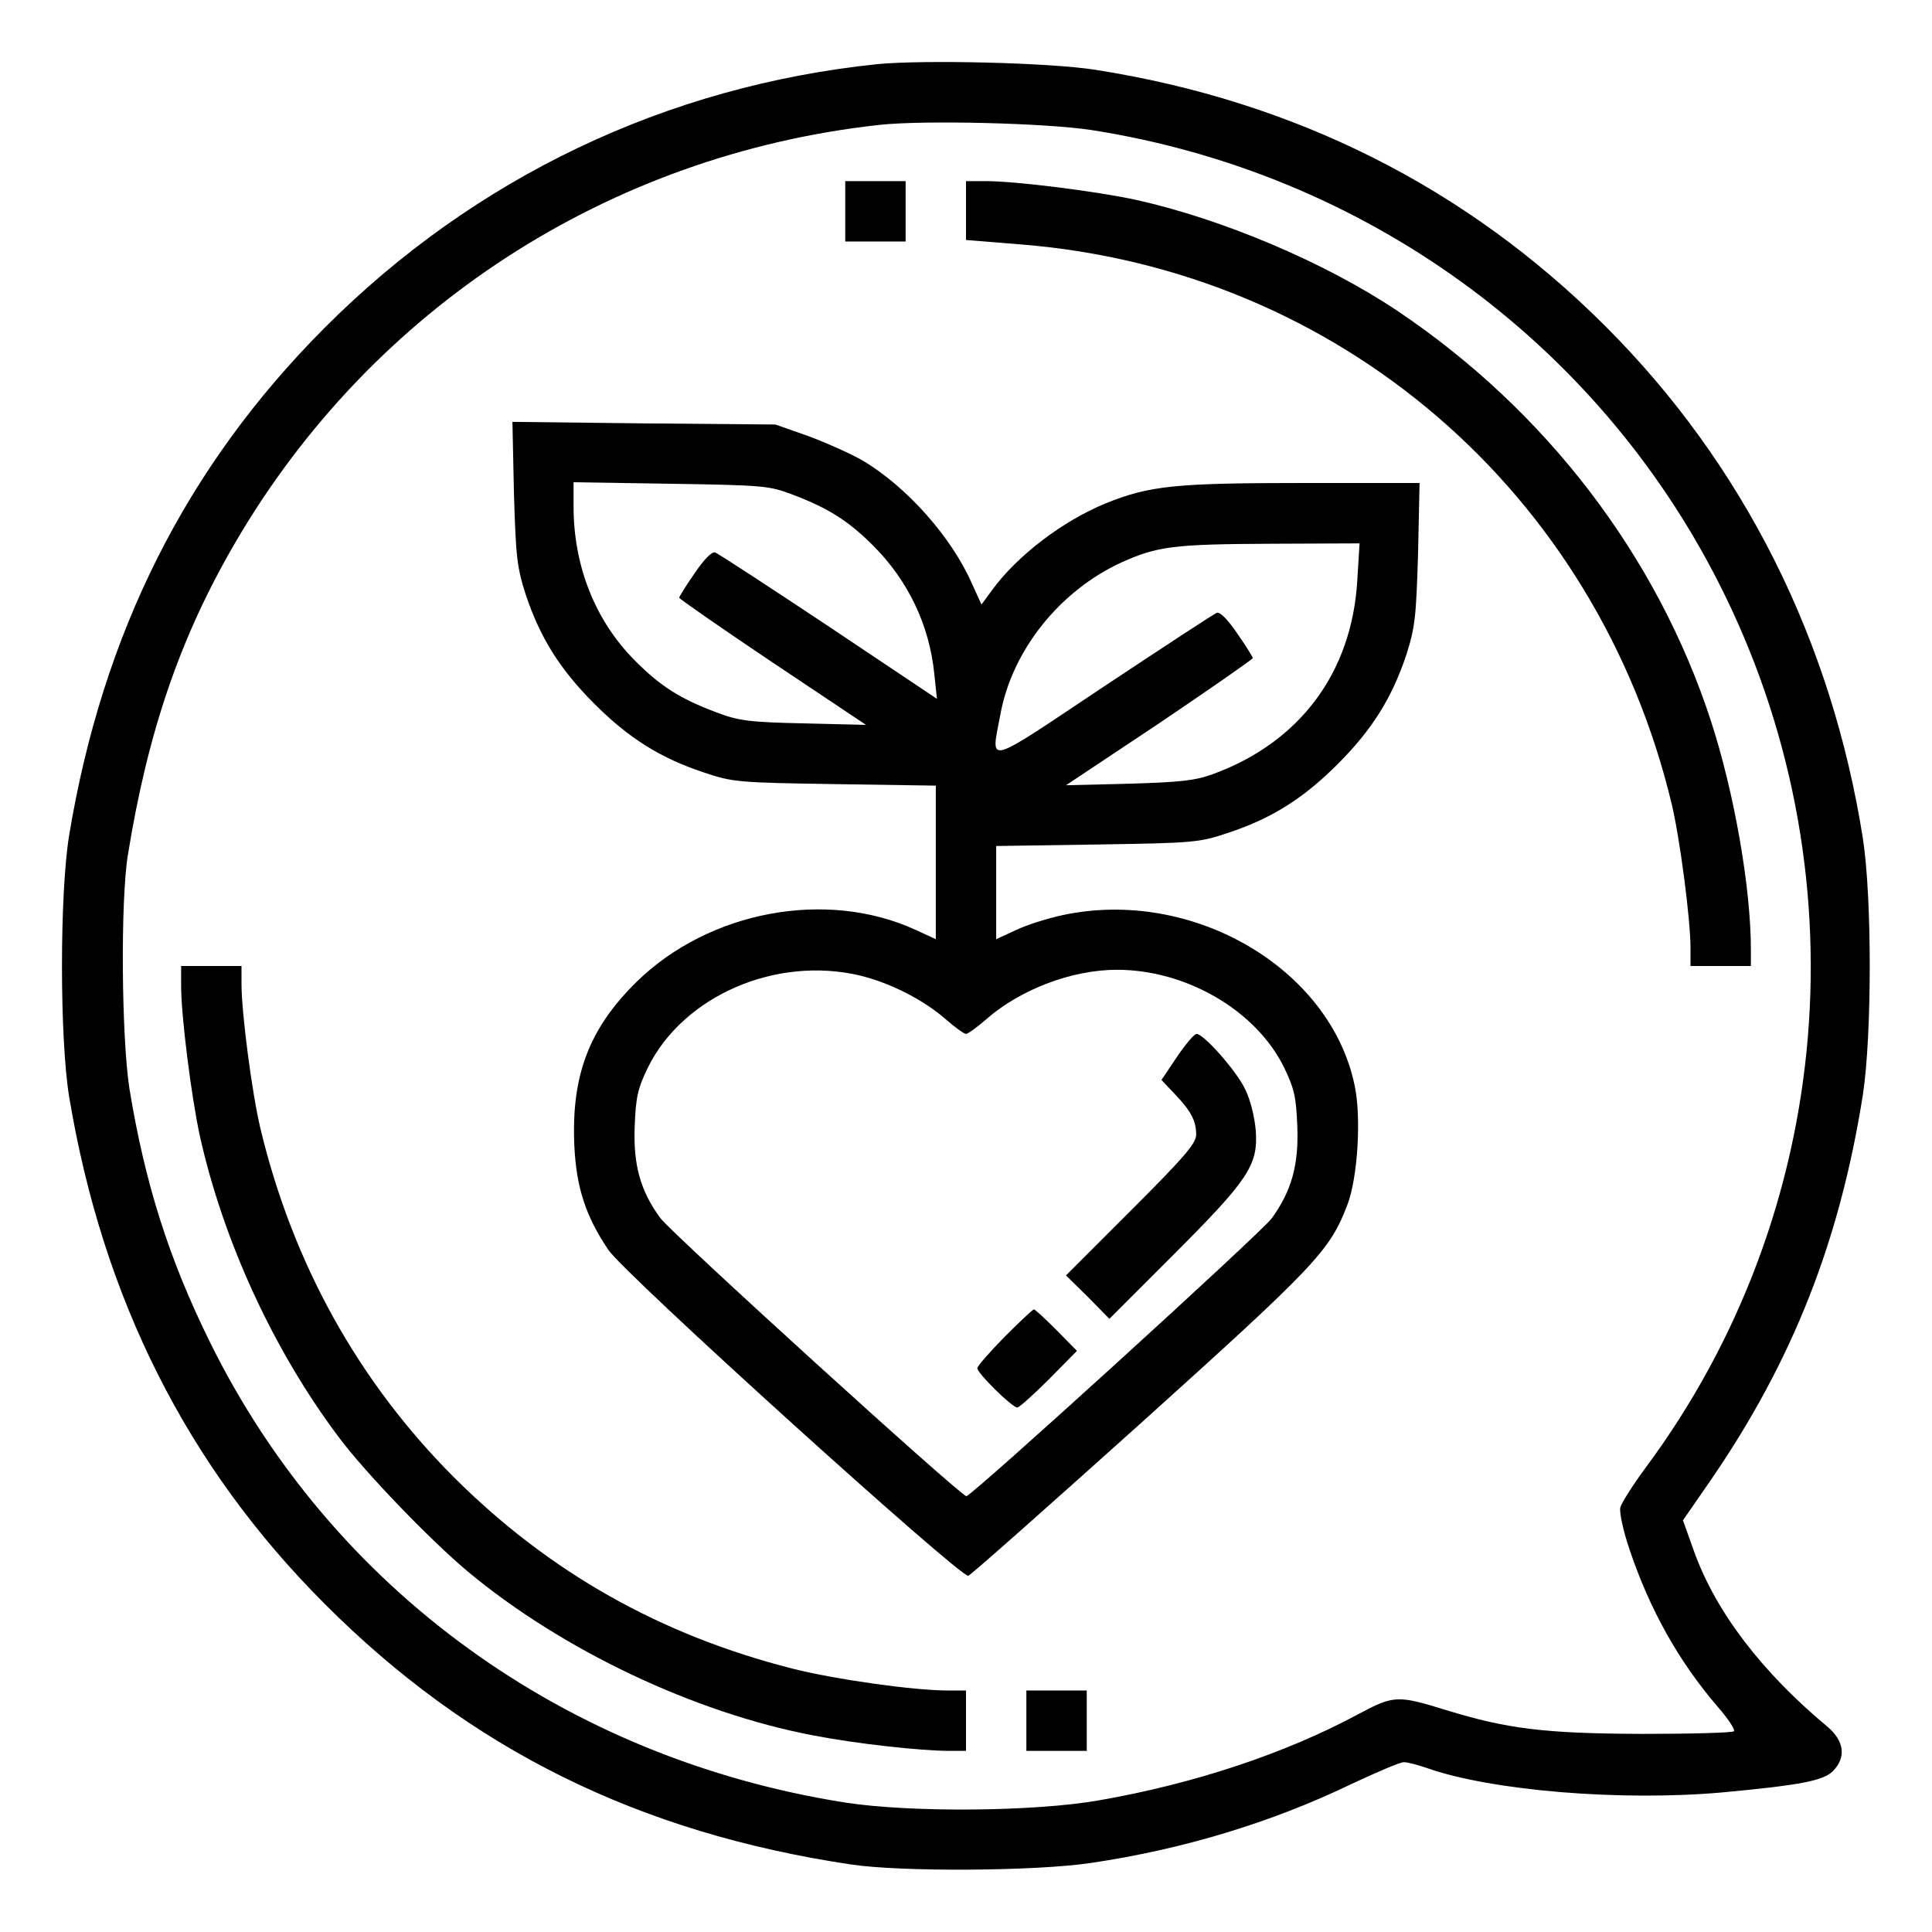
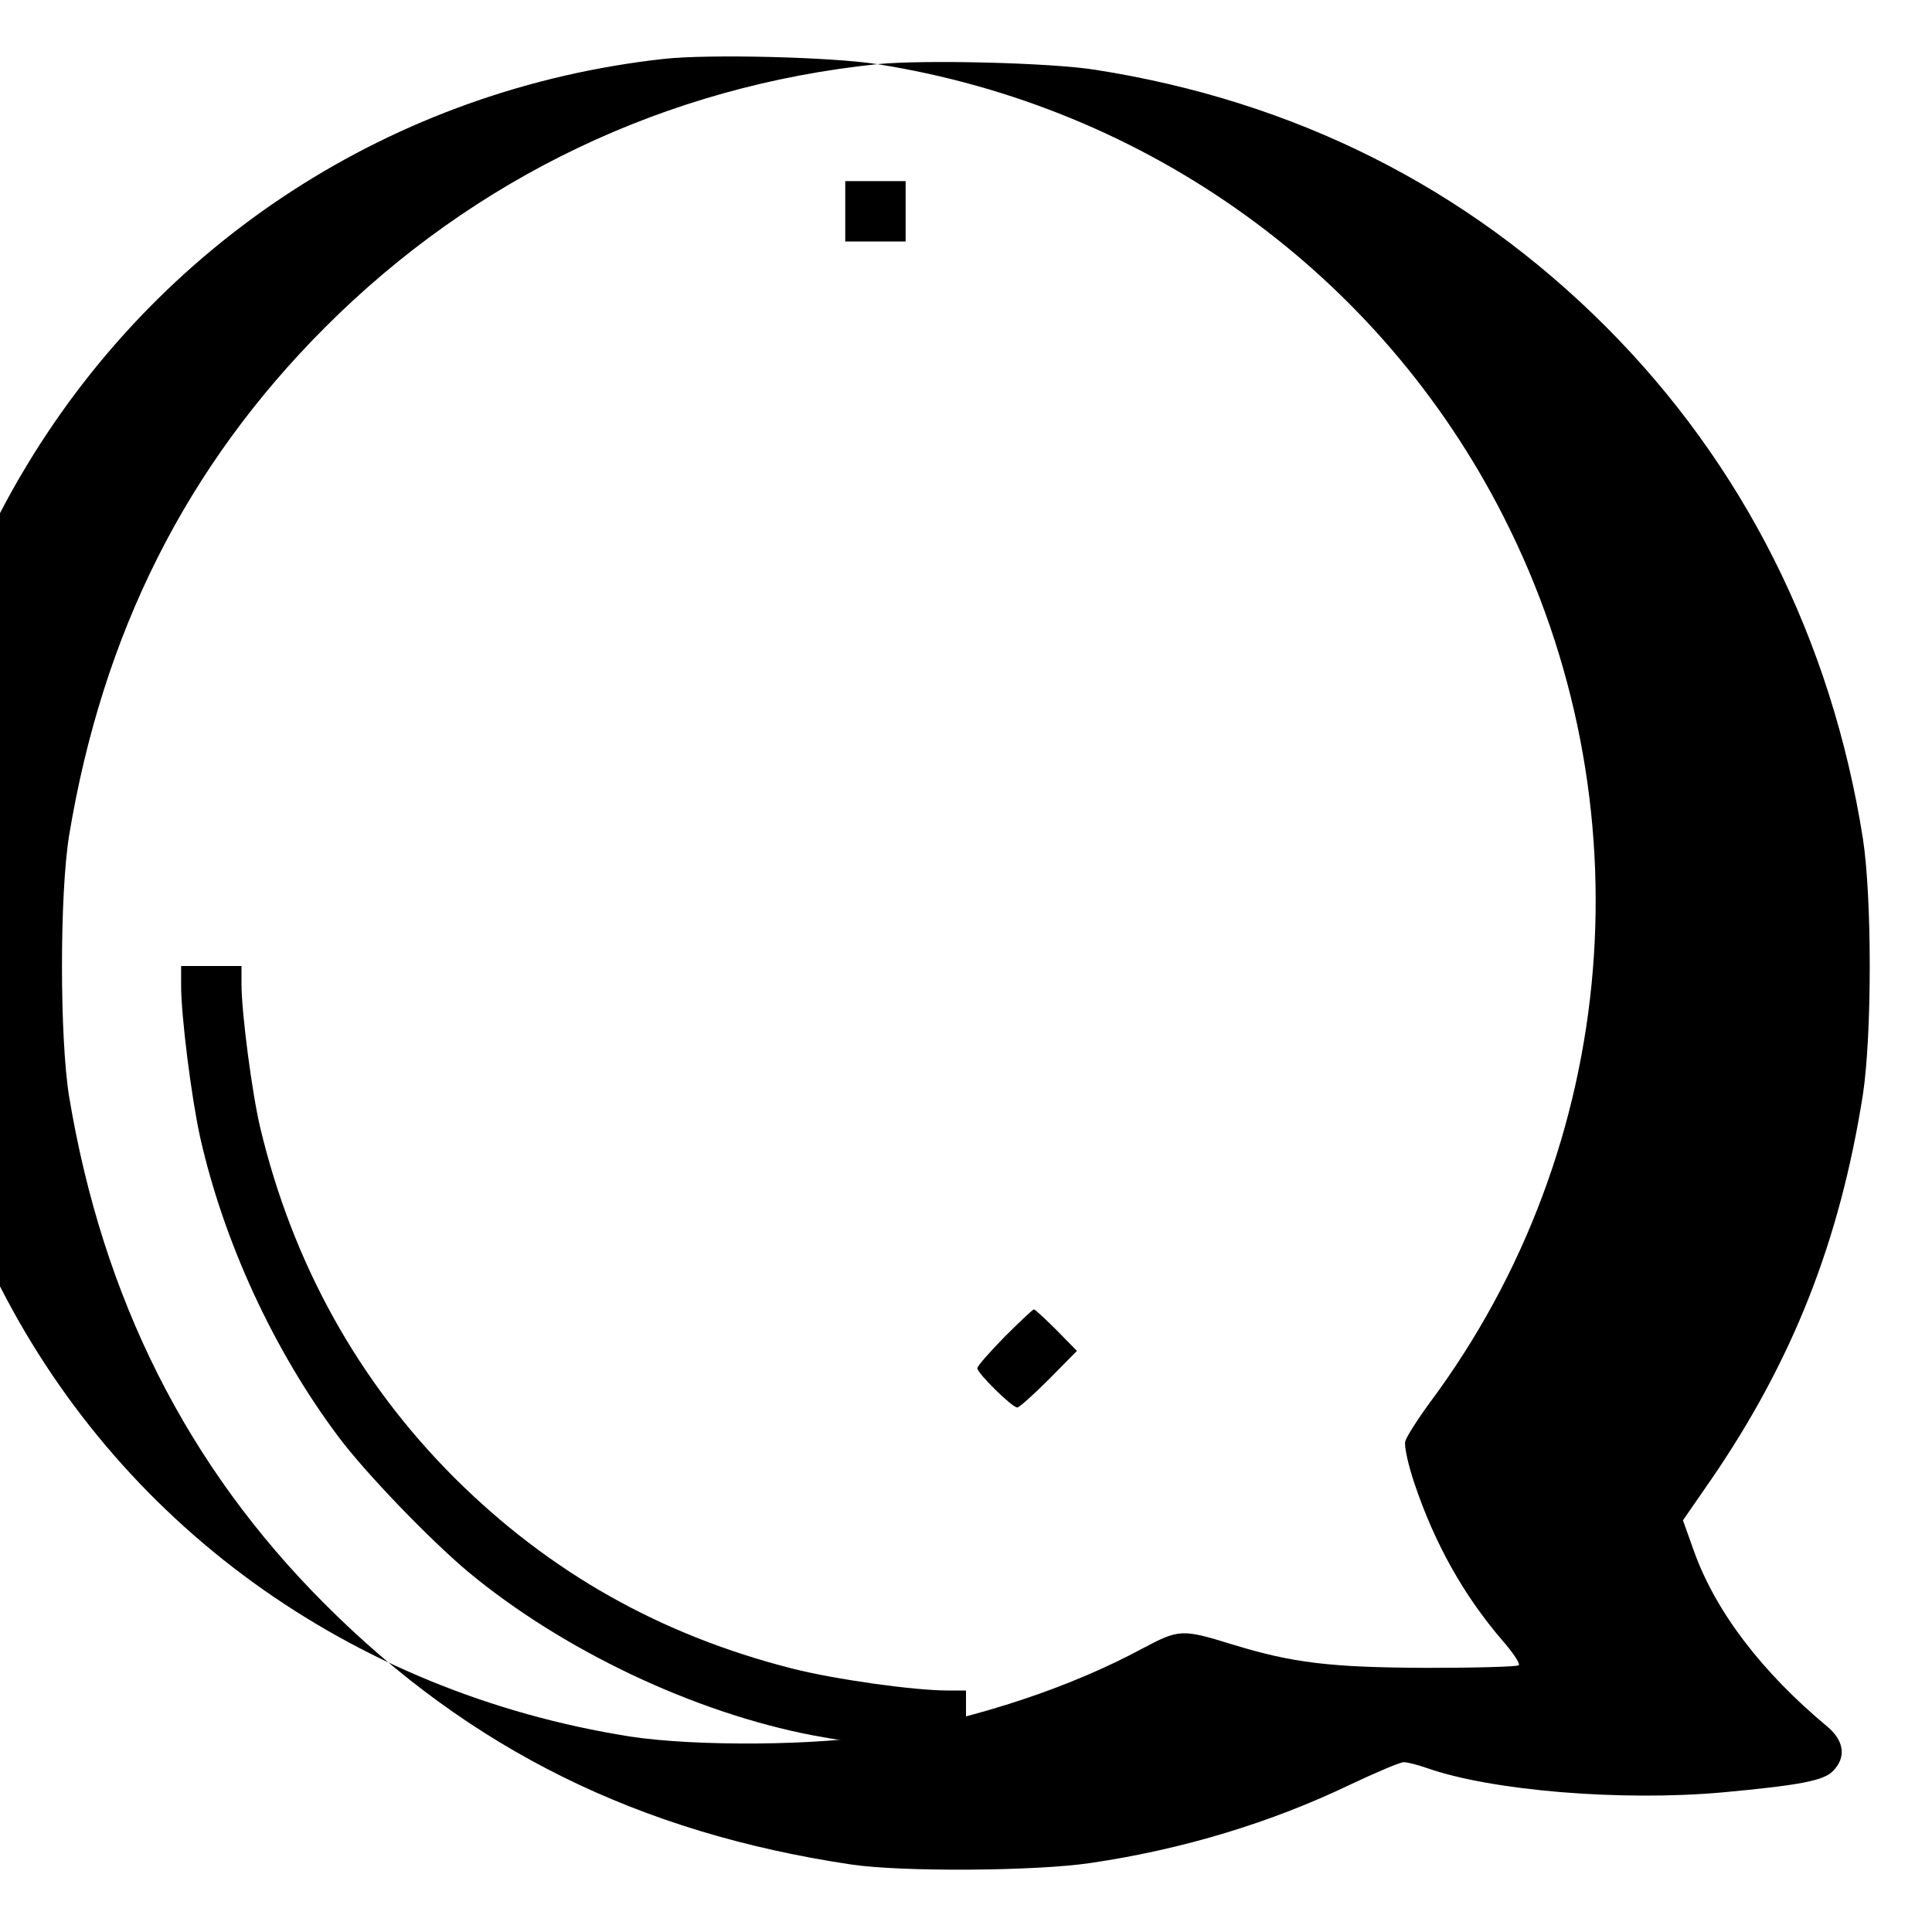
<svg xmlns="http://www.w3.org/2000/svg" preserveAspectRatio="xMidYMid meet" viewBox="0 0 512 512" height="512pt" width="512pt" version="1.0">
  <g stroke="none" fill="#000000" transform="translate(0,512) scale(0.1,-0.1)">
-     <path d="M2325 4950 c-559 -58 -1067 -300 -1465 -699 -366 -367 -588 -808 -677 -1346 -25 -156 -25 -534 0 -690 89 -536 313 -981 677 -1345 385 -386 833 -607 1395 -691 132 -20 490 -18 636 4 244 36 478 107 688 208 68 32 131 59 141 59 10 0 37 -7 60 -15 172 -61 518 -89 785 -65 205 19 267 31 292 56 36 36 31 80 -14 118 -173 144 -295 303 -353 463 l-30 84 74 107 c217 316 342 634 403 1022 24 160 24 520 0 677 -83 527 -317 993 -682 1358 -368 368 -823 597 -1352 680 -119 19 -454 27 -578 15z m570 -175 c718 -113 1333 -557 1659 -1198 386 -758 311 -1669 -194 -2348 -33 -45 -63 -92 -66 -104 -3 -13 8 -63 25 -113 53 -157 129 -294 233 -415 28 -32 47 -61 43 -65 -4 -4 -113 -7 -243 -7 -257 1 -356 13 -516 62 -133 41 -141 41 -237 -10 -191 -103 -433 -184 -686 -228 -170 -30 -497 -33 -673 -6 -742 117 -1361 565 -1684 1221 -109 221 -172 421 -213 671 -21 136 -24 498 -4 620 53 327 139 578 285 828 362 620 989 1027 1706 1106 118 13 444 5 565 -14z" />
+     <path d="M2325 4950 c-559 -58 -1067 -300 -1465 -699 -366 -367 -588 -808 -677 -1346 -25 -156 -25 -534 0 -690 89 -536 313 -981 677 -1345 385 -386 833 -607 1395 -691 132 -20 490 -18 636 4 244 36 478 107 688 208 68 32 131 59 141 59 10 0 37 -7 60 -15 172 -61 518 -89 785 -65 205 19 267 31 292 56 36 36 31 80 -14 118 -173 144 -295 303 -353 463 l-30 84 74 107 c217 316 342 634 403 1022 24 160 24 520 0 677 -83 527 -317 993 -682 1358 -368 368 -823 597 -1352 680 -119 19 -454 27 -578 15z c718 -113 1333 -557 1659 -1198 386 -758 311 -1669 -194 -2348 -33 -45 -63 -92 -66 -104 -3 -13 8 -63 25 -113 53 -157 129 -294 233 -415 28 -32 47 -61 43 -65 -4 -4 -113 -7 -243 -7 -257 1 -356 13 -516 62 -133 41 -141 41 -237 -10 -191 -103 -433 -184 -686 -228 -170 -30 -497 -33 -673 -6 -742 117 -1361 565 -1684 1221 -109 221 -172 421 -213 671 -21 136 -24 498 -4 620 53 327 139 578 285 828 362 620 989 1027 1706 1106 118 13 444 5 565 -14z" />
    <path d="M2240 4560 l0 -80 80 0 80 0 0 80 0 80 -80 0 -80 0 0 -80z" />
-     <path d="M2560 4562 l0 -78 148 -12 c841 -68 1524 -657 1722 -1482 22 -92 50 -306 50 -382 l0 -48 80 0 80 0 0 44 c0 164 -44 415 -106 606 -143 438 -438 823 -832 1087 -190 127 -461 242 -690 293 -105 23 -320 50 -399 50 l-53 0 0 -78z" />
-     <path d="M1362 3813 c5 -168 8 -196 31 -268 38 -114 90 -198 182 -290 91 -91 175 -144 290 -182 77 -26 91 -27 348 -31 l267 -4 0 -203 0 -204 -54 25 c-236 108 -547 50 -739 -138 -126 -124 -173 -248 -165 -433 5 -111 30 -188 90 -277 41 -63 935 -871 954 -864 8 3 213 185 458 405 466 420 500 456 547 579 27 71 37 231 19 315 -64 311 -430 525 -773 452 -38 -8 -93 -25 -123 -39 l-54 -25 0 124 0 123 268 4 c256 4 270 5 347 31 115 38 199 91 290 182 92 92 144 176 182 290 23 72 26 100 31 268 l4 187 -310 0 c-336 0 -406 -7 -522 -54 -114 -47 -234 -138 -301 -230 l-28 -38 -26 57 c-54 122 -171 254 -288 324 -31 18 -96 47 -144 65 l-88 31 -349 3 -348 4 4 -189z m739 -4 c95 -36 148 -70 213 -135 93 -93 149 -211 162 -340 l7 -66 -287 192 c-158 105 -294 194 -301 196 -8 3 -29 -18 -54 -55 -23 -33 -41 -62 -41 -65 0 -3 111 -80 248 -172 l247 -165 -165 4 c-145 3 -173 7 -231 29 -96 36 -149 69 -219 140 -103 105 -160 248 -160 406 l0 64 258 -4 c246 -4 260 -5 323 -29z m1496 -226 c-14 -246 -153 -431 -384 -515 -47 -17 -88 -21 -223 -25 l-165 -4 248 165 c136 92 247 169 247 172 0 3 -18 32 -41 65 -25 37 -46 58 -54 55 -7 -2 -142 -91 -299 -195 -321 -214 -300 -209 -275 -75 31 171 158 329 322 404 94 42 136 48 396 49 l234 1 -6 -97z m-1319 -1048 c79 -19 167 -63 227 -115 25 -22 50 -40 55 -40 5 0 30 18 55 40 91 79 227 130 345 130 184 0 369 -108 443 -259 27 -56 32 -78 35 -156 4 -102 -15 -171 -68 -244 -29 -39 -795 -736 -809 -736 -15 0 -783 698 -811 737 -53 72 -72 141 -68 243 3 78 8 100 35 156 94 190 339 296 561 244z" />
-     <path d="M3119 2319 l-41 -61 35 -37 c43 -45 57 -71 57 -108 0 -23 -31 -59 -172 -200 l-173 -173 58 -57 57 -58 169 169 c200 200 225 238 219 329 -3 36 -14 82 -28 110 -23 49 -110 147 -129 147 -6 0 -29 -27 -52 -61z" />
    <path d="M2662 1577 c-39 -40 -72 -77 -72 -83 0 -13 92 -104 106 -104 5 0 43 34 84 75 l74 75 -54 55 c-30 30 -57 55 -60 55 -3 0 -38 -33 -78 -73z" />
    <path d="M480 2507 c0 -79 27 -294 50 -399 62 -277 195 -567 368 -797 71 -95 243 -273 342 -356 250 -208 600 -374 915 -434 114 -22 284 -41 361 -41 l44 0 0 80 0 80 -48 0 c-90 0 -297 29 -412 58 -350 89 -644 255 -896 506 -254 254 -428 567 -514 926 -22 92 -50 306 -50 382 l0 48 -80 0 -80 0 0 -53z" />
-     <path d="M2720 560 l0 -80 80 0 80 0 0 80 0 80 -80 0 -80 0 0 -80z" />
  </g>
</svg>